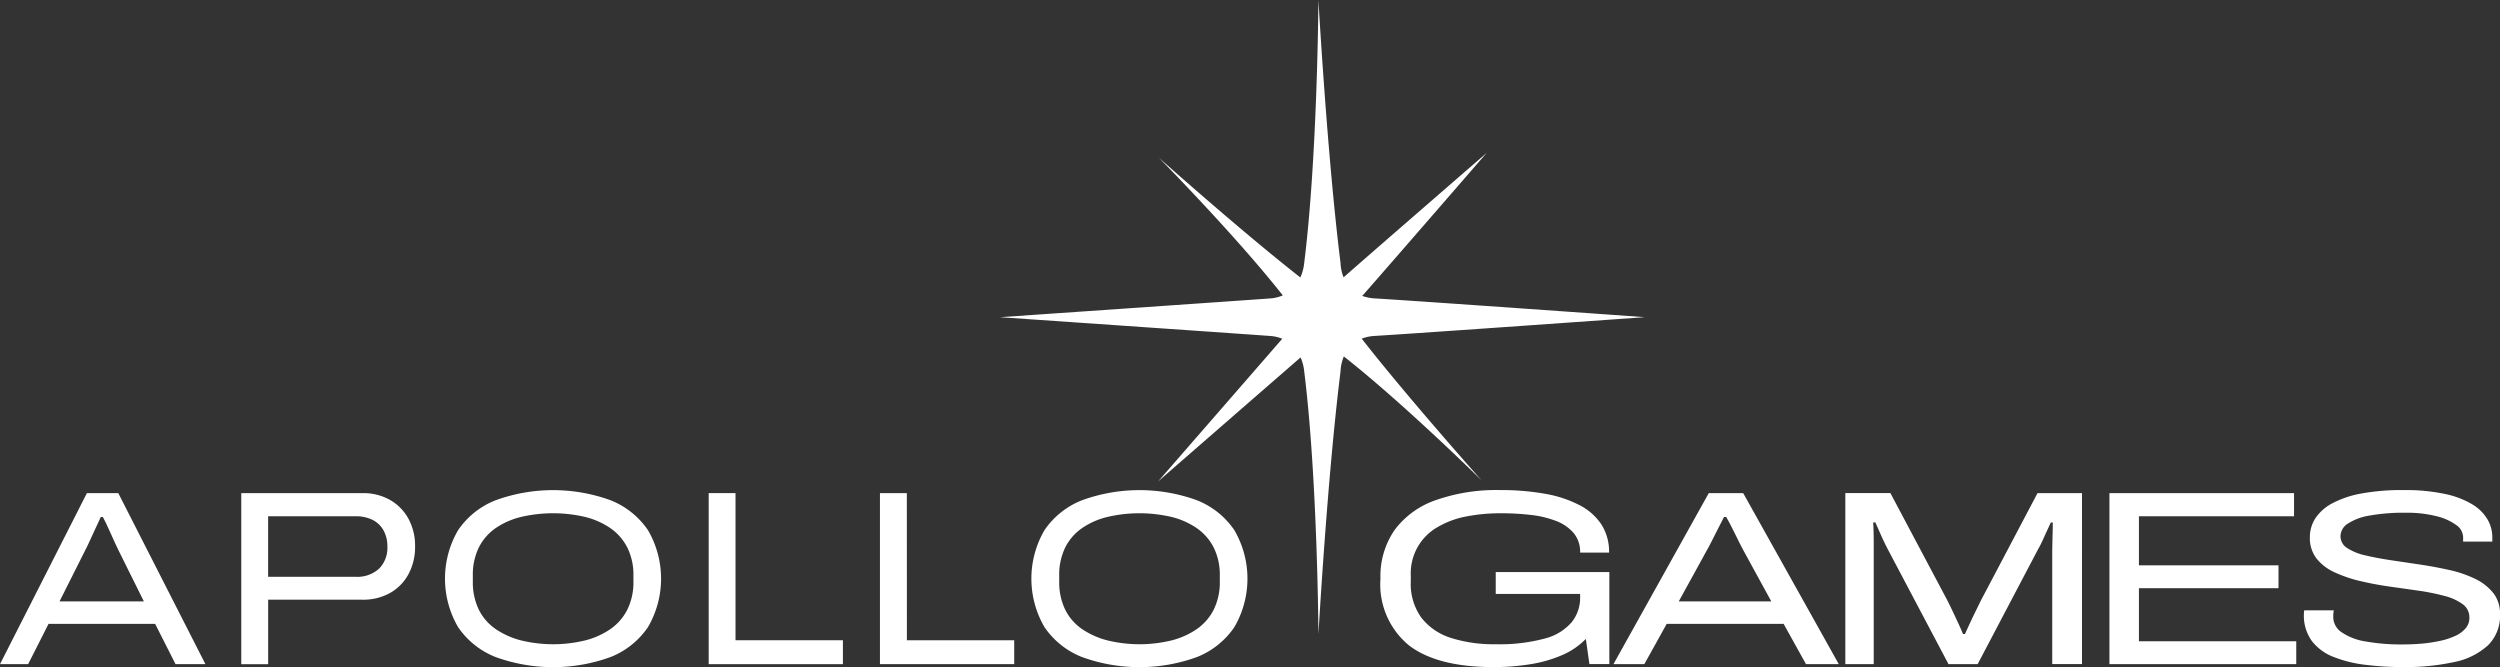
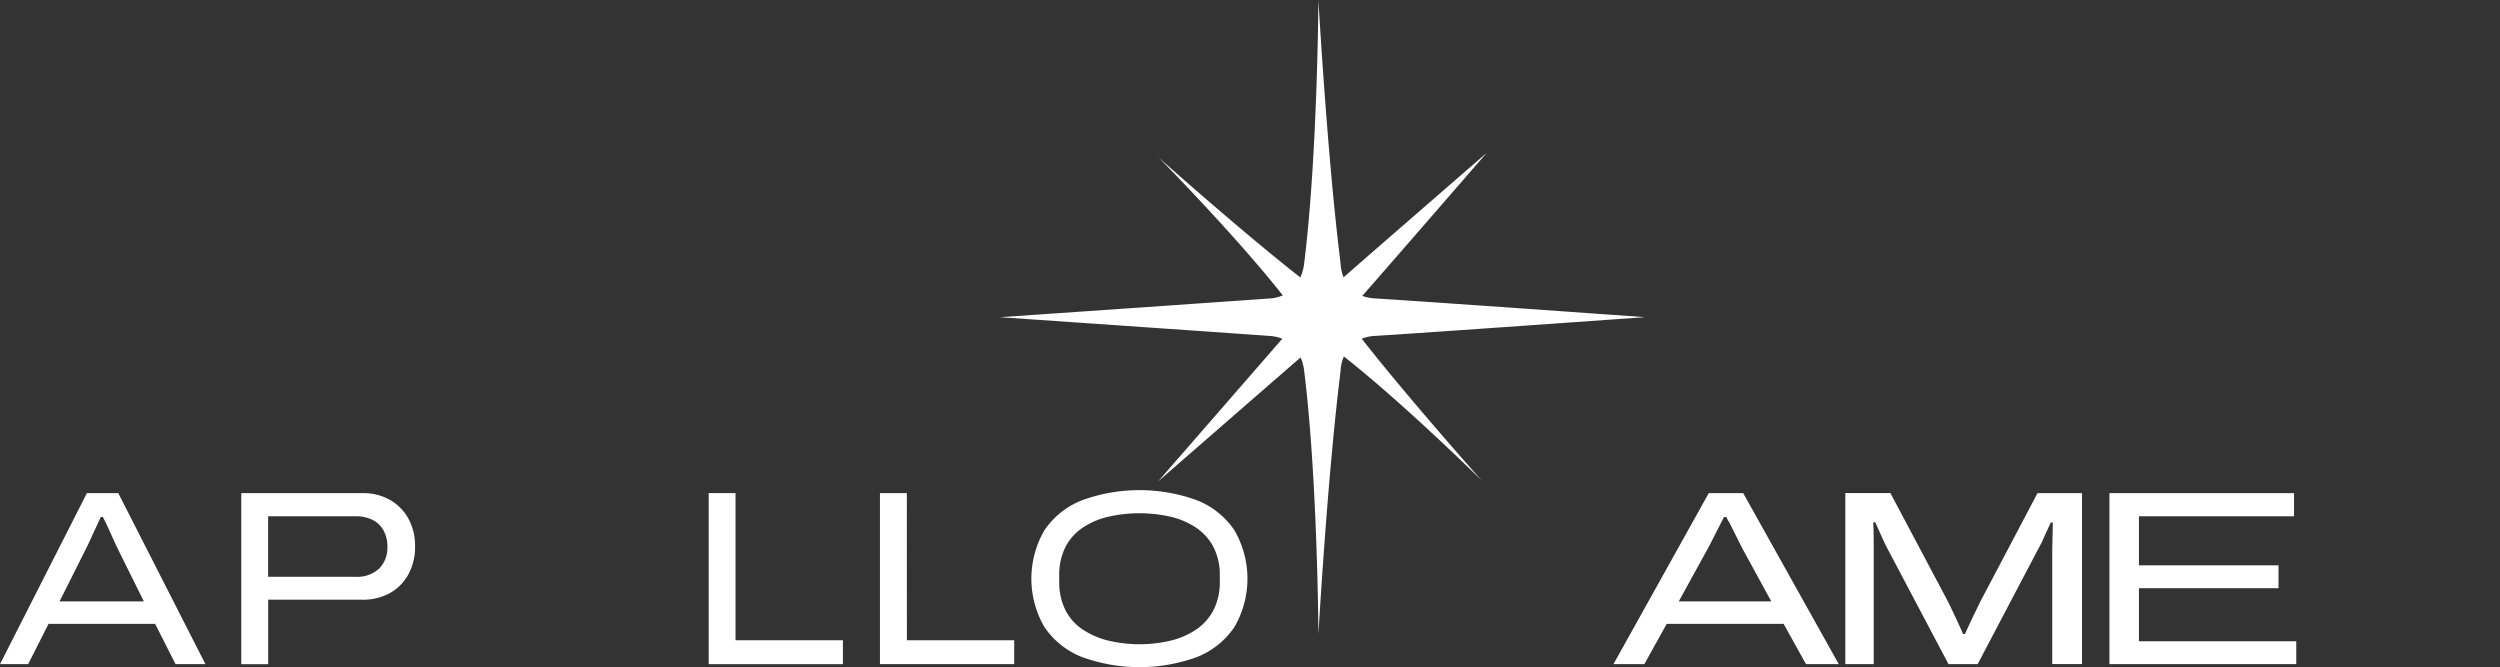
<svg xmlns="http://www.w3.org/2000/svg" id="apollo-ico" width="179.869" height="48" viewBox="0 0 179.869 48">
  <rect x="0" y="0" width="179.869" height="48" fill="#333333" stroke="none" />
  <path id="Path_7449" data-name="Path 7449" d="M6.252,124.762,0,137.069H2.024l1.469-2.9h7.668l1.469,2.9h2.15L8.51,124.762Zm4.1,7.793H4.282l1.827-3.637q.125-.232.322-.663t.421-.914q.224-.483.4-.86H7.4c.047.084.122.23.224.439s.209.442.322.7.224.5.332.735.2.421.269.564Z" transform="translate(0 -89.284)" fill="#fff" />
  <path id="Path_7450" data-name="Path 7450" d="M71.769,125.264a3.9,3.9,0,0,0-2.015-.5H61.047v12.307h1.935v-4.64h6.754a3.987,3.987,0,0,0,2.033-.493,3.4,3.4,0,0,0,1.317-1.362,4.125,4.125,0,0,0,.466-1.979,4.075,4.075,0,0,0-.466-1.971,3.478,3.478,0,0,0-1.317-1.361m-.8,4.926a2.328,2.328,0,0,1-1.72.591h-6.27v-4.353h6.27a2.686,2.686,0,0,1,1.263.269,1.847,1.847,0,0,1,.779.762,2.376,2.376,0,0,1,.269,1.155,2.131,2.131,0,0,1-.591,1.577" transform="translate(-43.688 -89.284)" fill="#fff" />
-   <path id="Path_7451" data-name="Path 7451" d="M124.51,124.741a12.1,12.1,0,0,0-8.3,0,5.846,5.846,0,0,0-2.687,2.15,6.923,6.923,0,0,0,0,6.969,5.844,5.844,0,0,0,2.687,2.15,12.106,12.106,0,0,0,8.3,0,5.853,5.853,0,0,0,2.678-2.15,6.925,6.925,0,0,0,0-6.969,5.856,5.856,0,0,0-2.678-2.15m1.63,5.822a4.445,4.445,0,0,1-.439,2.042,3.77,3.77,0,0,1-1.227,1.406,5.666,5.666,0,0,1-1.836.815,9.765,9.765,0,0,1-4.55,0,5.774,5.774,0,0,1-1.846-.815,3.665,3.665,0,0,1-1.227-1.406,4.519,4.519,0,0,1-.43-2.042v-.394a4.463,4.463,0,0,1,.43-2.033,3.717,3.717,0,0,1,1.218-1.4,5.525,5.525,0,0,1,1.845-.806,10.128,10.128,0,0,1,4.559,0,5.535,5.535,0,0,1,1.836.806,3.8,3.8,0,0,1,1.227,1.4,4.39,4.39,0,0,1,.439,2.033Z" transform="translate(-80.566 -88.743)" fill="#fff" />
  <path id="Path_7452" data-name="Path 7452" d="M181.23,124.762H179.3v12.307h9.656v-1.72H181.23Z" transform="translate(-128.311 -89.284)" fill="#fff" />
  <path id="Path_7453" data-name="Path 7453" d="M224.575,124.762H222.64v12.307H232.3v-1.72h-7.721Z" transform="translate(-159.33 -89.284)" fill="#fff" />
  <path id="Path_7454" data-name="Path 7454" d="M272.875,124.741a12.1,12.1,0,0,0-8.3,0,5.846,5.846,0,0,0-2.687,2.15,6.923,6.923,0,0,0,0,6.969,5.843,5.843,0,0,0,2.687,2.15,12.106,12.106,0,0,0,8.3,0,5.853,5.853,0,0,0,2.678-2.15,6.925,6.925,0,0,0,0-6.969,5.856,5.856,0,0,0-2.678-2.15m1.63,5.822a4.445,4.445,0,0,1-.439,2.042,3.77,3.77,0,0,1-1.227,1.406,5.666,5.666,0,0,1-1.836.815,9.765,9.765,0,0,1-4.55,0,5.774,5.774,0,0,1-1.846-.815,3.665,3.665,0,0,1-1.227-1.406,4.519,4.519,0,0,1-.43-2.042v-.394a4.462,4.462,0,0,1,.43-2.033,3.717,3.717,0,0,1,1.218-1.4,5.524,5.524,0,0,1,1.845-.806,10.128,10.128,0,0,1,4.559,0,5.534,5.534,0,0,1,1.836.806,3.8,3.8,0,0,1,1.227,1.4,4.39,4.39,0,0,1,.439,2.033Z" transform="translate(-186.742 -88.743)" fill="#fff" />
-   <path id="Path_7455" data-name="Path 7455" d="M357.573,131.476h6.072v.251a2.809,2.809,0,0,1-.6,1.773,3.78,3.78,0,0,1-1.936,1.182,12.512,12.512,0,0,1-3.576.412,10.092,10.092,0,0,1-3.164-.448,4.35,4.35,0,0,1-2.132-1.442,4.144,4.144,0,0,1-.776-2.624v-.43a3.815,3.815,0,0,1,1.916-3.476,6.4,6.4,0,0,1,2.063-.77,12.841,12.841,0,0,1,2.505-.233,18.808,18.808,0,0,1,2.122.116,7.337,7.337,0,0,1,1.828.43,3.123,3.123,0,0,1,1.277.869,2.111,2.111,0,0,1,.472,1.416h2.083a3.638,3.638,0,0,0-.54-2.007,4.161,4.161,0,0,0-1.572-1.4,8.507,8.507,0,0,0-2.486-.824,18.04,18.04,0,0,0-3.262-.269,13.135,13.135,0,0,0-4.608.725,6.212,6.212,0,0,0-2.958,2.141,5.84,5.84,0,0,0-1.022,3.511,5.675,5.675,0,0,0,2.034,4.784q2.034,1.576,6.121,1.576a16.59,16.59,0,0,0,2.584-.2,9.548,9.548,0,0,0,2.289-.645,5.289,5.289,0,0,0,1.749-1.183l.256,1.81h1.434V129.9h-8.174Z" transform="translate(-249.958 -88.743)" fill="#fff" />
  <path id="Path_7456" data-name="Path 7456" d="M415.084,124.762l-6.858,12.307h2.221l1.611-2.9h8.411l1.611,2.9h2.358l-6.878-12.307Zm4.5,7.793h-6.661l2-3.637q.137-.232.354-.663t.462-.914q.245-.484.442-.86h.157q.078.126.245.439t.354.7q.186.385.363.735t.295.564Z" transform="translate(-292.142 -89.284)" fill="#fff" />
  <path id="Path_7457" data-name="Path 7457" d="M476.642,132.5q-.157.323-.373.762t-.413.869q-.2.43-.354.77h-.138q-.157-.376-.373-.842t-.423-.9q-.206-.43-.344-.7l-4.087-7.7h-3.242v12.307h2.043v-8.7q0-.421-.01-.815t-.03-.68h.157q.1.215.236.528t.3.672q.167.359.344.7l4.382,8.295h2.1l4.362-8.295a6.67,6.67,0,0,0,.315-.618q.157-.349.314-.69t.275-.591h.138q0,.3-.01.716t-.02.824q-.01.412-.01.734v7.918h2.142V124.762h-3.2Z" transform="translate(-334.128 -89.284)" fill="#fff" />
  <path id="Path_7458" data-name="Path 7458" d="M535.84,131.606h10.042v-1.648H535.84v-3.529H547v-1.666H533.718V137.07h13.441v-1.648H535.84Z" transform="translate(-381.949 -89.285)" fill="#fff" />
-   <path id="Path_7459" data-name="Path 7459" d="M596.547,131.414a3.67,3.67,0,0,0-1.3-1.021,8.282,8.282,0,0,0-1.847-.636q-1.031-.232-2.112-.394l-2.1-.313q-1.022-.152-1.847-.349a3.912,3.912,0,0,1-1.307-.528,1,1,0,0,1-.481-.851,1.088,1.088,0,0,1,.521-.9,4.039,4.039,0,0,1,1.552-.582,13.8,13.8,0,0,1,2.624-.206,8.575,8.575,0,0,1,2.22.251,4.013,4.013,0,0,1,1.415.636,1.1,1.1,0,0,1,.491.869v.322h2.1v-.34a2.549,2.549,0,0,0-.334-1.236,3.086,3.086,0,0,0-1.071-1.084,6.288,6.288,0,0,0-1.965-.762,13.63,13.63,0,0,0-3.036-.287,15.893,15.893,0,0,0-3.036.251,7.106,7.106,0,0,0-2.083.708,3.29,3.29,0,0,0-1.208,1.075,2.47,2.47,0,0,0-.393,1.352,2.406,2.406,0,0,0,.481,1.541,3.525,3.525,0,0,0,1.307.994,9.547,9.547,0,0,0,1.847.627q1.022.242,2.1.394t2.113.3a15.65,15.65,0,0,1,1.847.376,3.794,3.794,0,0,1,1.3.591,1.168,1.168,0,0,1,.481.977,1.148,1.148,0,0,1-.265.752,2.1,2.1,0,0,1-.737.547,5.073,5.073,0,0,1-1.081.358,10.362,10.362,0,0,1-1.3.2q-.688.063-1.4.063a14.511,14.511,0,0,1-2.682-.215,4.205,4.205,0,0,1-1.729-.663,1.326,1.326,0,0,1-.6-1.093c0-.107,0-.2.01-.278a1.6,1.6,0,0,1,.03-.206H582.94a.878.878,0,0,1-.01.107,1.155,1.155,0,0,0-.01.161,3.114,3.114,0,0,0,.57,1.935,3.6,3.6,0,0,0,1.572,1.155,9.2,9.2,0,0,0,2.3.565,22.155,22.155,0,0,0,2.732.161,16.373,16.373,0,0,0,3.616-.358,5.071,5.071,0,0,0,2.446-1.2,2.966,2.966,0,0,0,.874-2.239,2.416,2.416,0,0,0-.481-1.532" transform="translate(-417.16 -88.743)" fill="#fff" />
  <path id="Path_7460" data-name="Path 7460" d="M287.677,34.592s-5.226-5.85-8.651-10.224a2.972,2.972,0,0,1,.929-.2c2.938-.172,19.439-1.35,19.439-1.35s-16.5-1.178-19.439-1.35a3.017,3.017,0,0,1-.889-.181C280.988,19.107,288.014,11,288.014,11s-8.12,7.038-10.294,8.953a3.192,3.192,0,0,1-.222-1.059C276.542,11.226,275.91,0,275.91,0s-.064,11.227-1.02,18.895a3.408,3.408,0,0,1-.28,1.067c-4.37-3.426-10.188-8.624-10.188-8.624s5.488,5.551,8.924,9.913a2.757,2.757,0,0,1-.912.22c-2.935.212-19.439,1.35-19.439,1.35s16.5,1.137,19.439,1.35a2.783,2.783,0,0,1,.875.2c-1.931,2.225-8.935,10.267-8.935,10.267s8.009-6.976,10.254-8.923a3.375,3.375,0,0,1,.263,1.029c.956,7.668,1.02,18.895,1.02,18.895s.632-11.226,1.588-18.895a3.2,3.2,0,0,1,.239-1.1c4.366,3.434,9.94,8.945,9.94,8.945" transform="translate(-181.053 0.001)" fill="#fff" />
</svg>